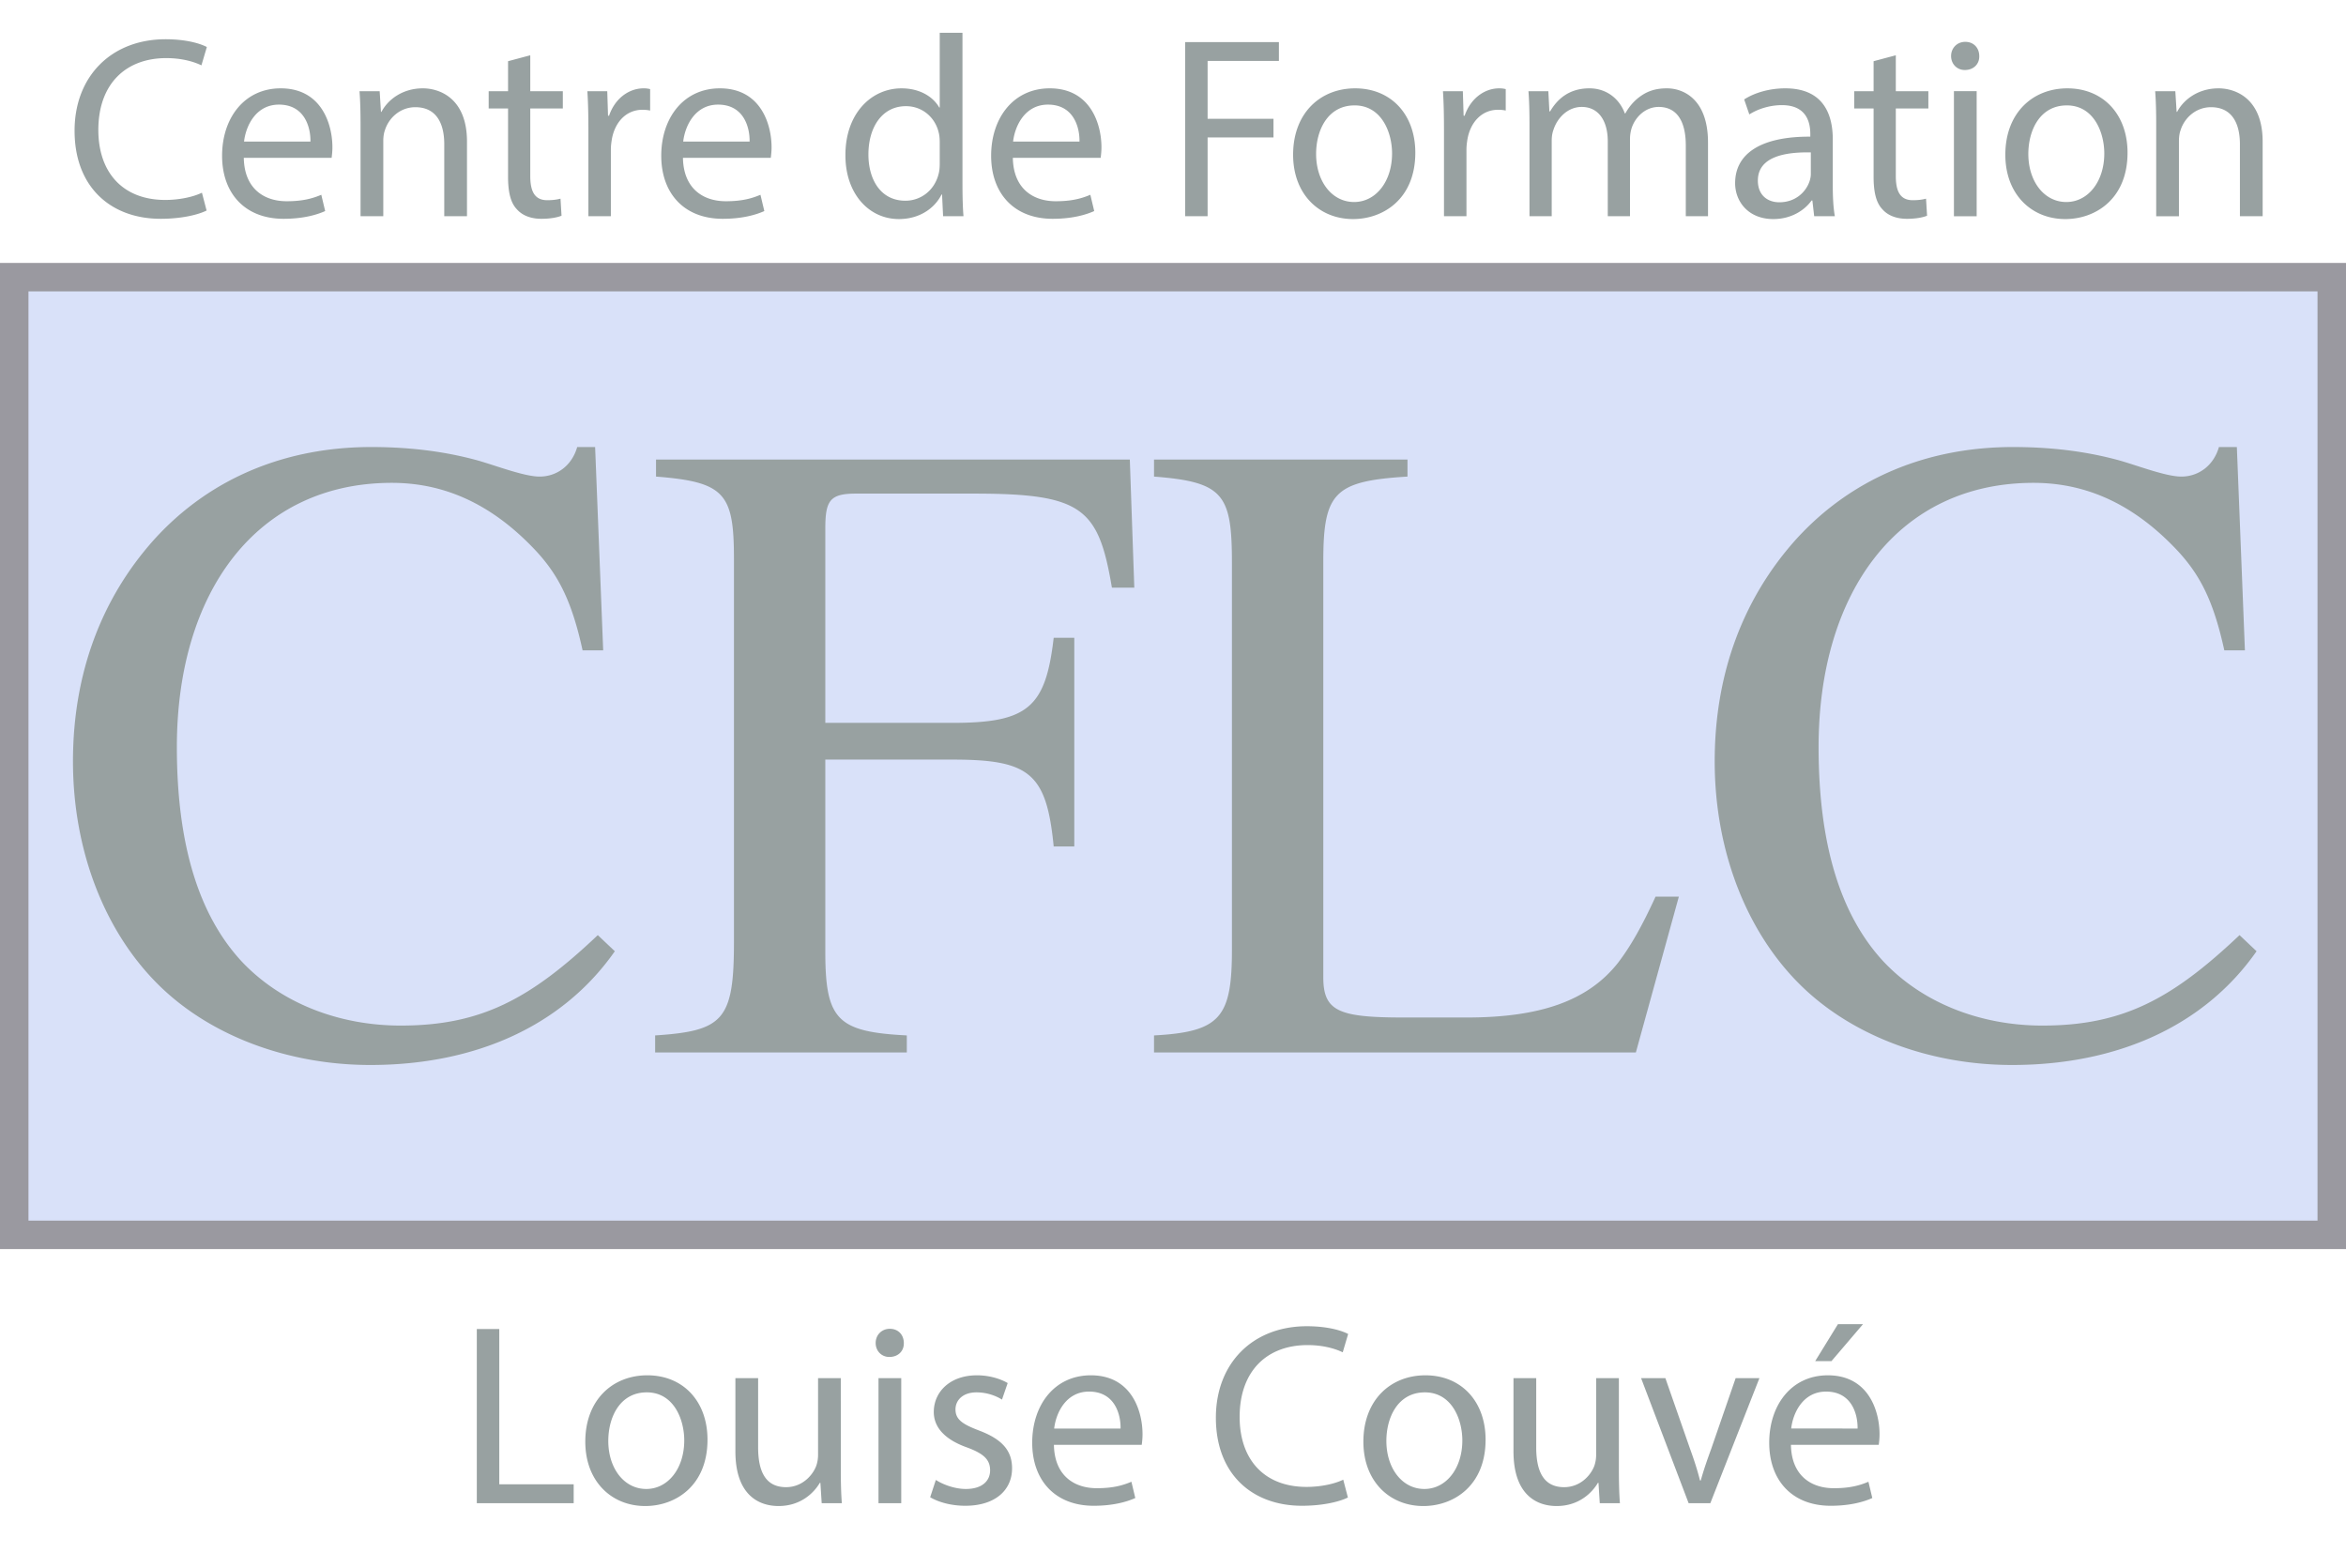
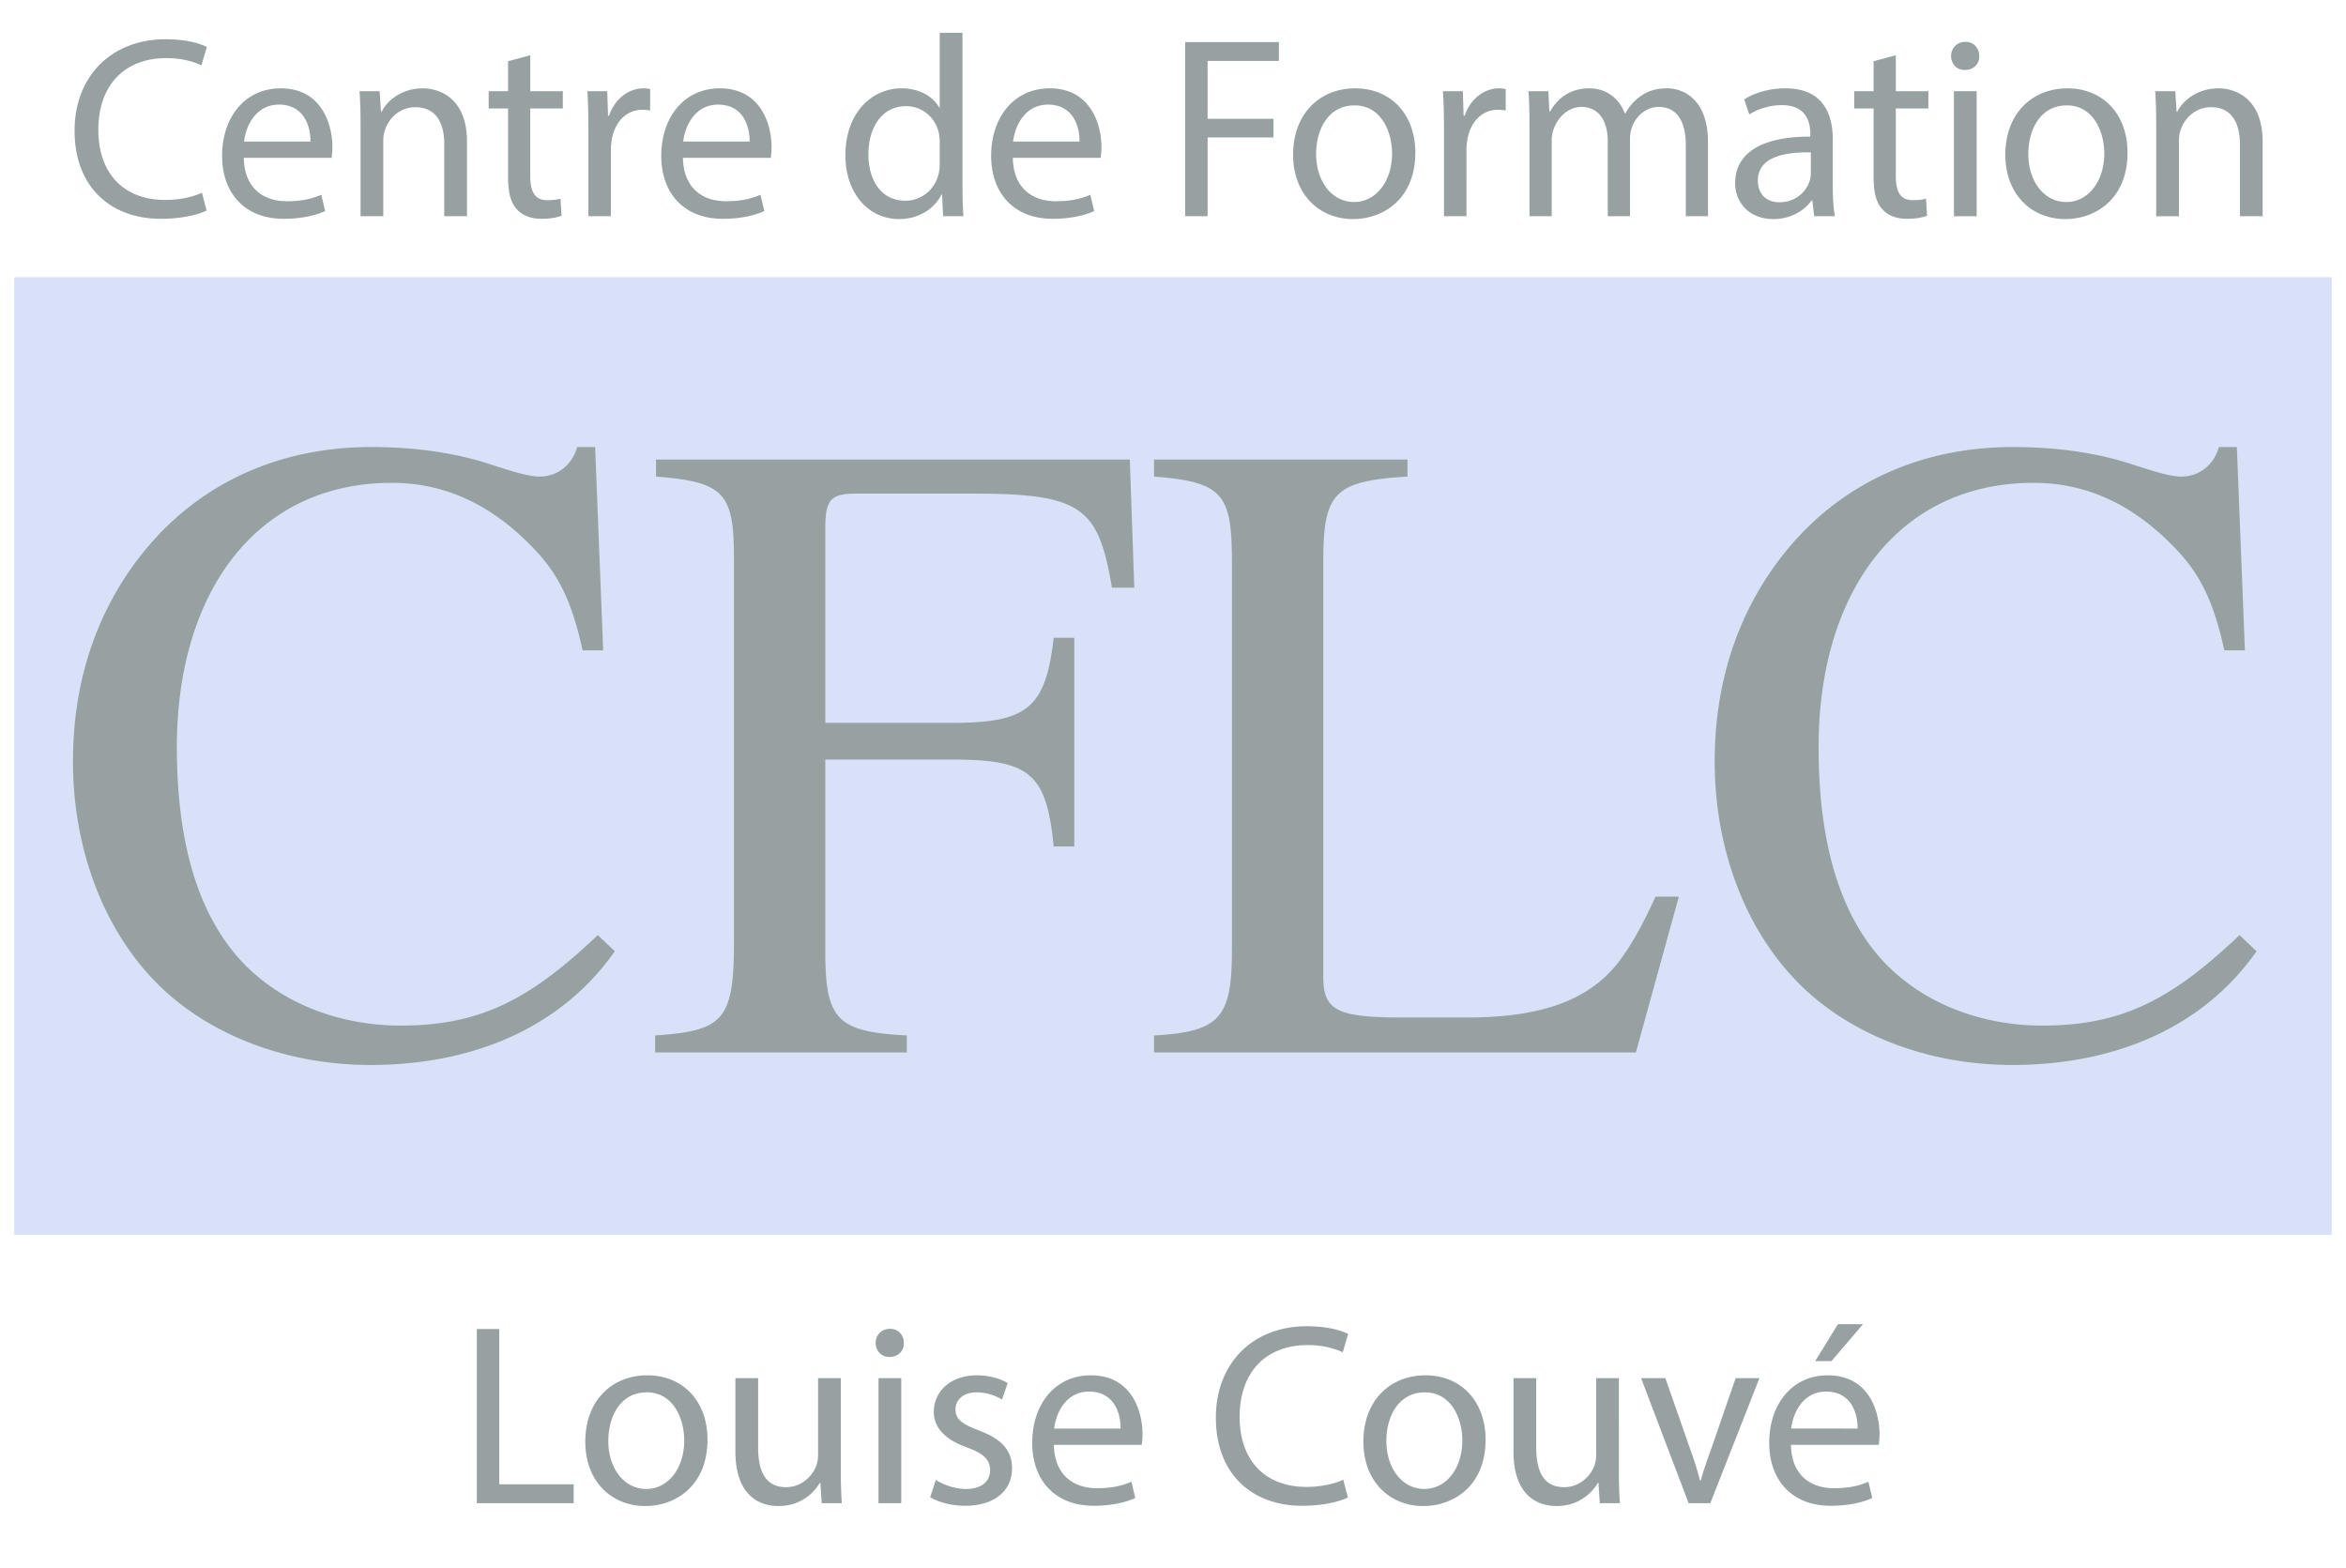
<svg xmlns="http://www.w3.org/2000/svg" viewBox="0 0 614.927 410.953">
  <path fill="#d9e1f9" d="M3.732 72.658h607.463v251.026H3.732z" />
-   <path d="M607.463 76.39v243.562h-600V76.39h600m7.464-7.463H0v258.49h614.927V68.926z" fill="#9a99a0" />
  <path d="M281.59 221.881v-54.698h-5.4c-2.112 18.31-6.807 22.302-26.527 22.302h-33.335v-50.943c0-7.277 1.173-9.155 7.981-9.155h30.988c28.406 0 32.631 3.756 36.153 24.649h5.869l-1.174-33.57H171.958v4.46c18.076 1.409 20.424 4.461 20.424 21.598V247c0 20.424-2.817 23.242-20.659 24.415v4.46h65.967v-4.46c-18.076-.939-21.362-3.991-21.362-21.832V199.11h33.335c20.19 0 24.65 3.52 26.528 22.771h5.4zm253.783 46.953c-16.198 0-31.457-5.87-41.787-16.904-11.033-11.972-16.902-30.284-16.902-56.107 0-40.613 20.894-69.254 56.342-69.254 15.26 0 27.466 6.809 37.797 17.843 5.868 6.338 9.389 13.146 12.206 26.057h5.4l-2.112-53.29h-4.696c-1.41 4.93-5.399 7.747-9.86 7.747-3.99 0-11.269-2.817-16.197-4.225-9.391-2.583-18.781-3.521-27.937-3.521-21.832 0-42.021 7.746-57.046 24.414-13.382 15.024-21.13 34.51-21.13 57.986 0 23.24 8.218 44.604 22.538 58.688 13.617 13.382 34.04 20.895 55.403 20.895 27.7 0 50.473-10.33 64.09-29.815l-4.461-4.225c-17.608 16.667-30.519 23.71-51.648 23.71zm-374.218-19.486l-4.46-4.225c-17.607 16.667-30.519 23.71-51.647 23.71-16.198 0-31.458-5.87-41.787-16.903-11.033-11.972-16.903-30.284-16.903-56.107 0-40.613 20.894-69.254 56.343-69.254 15.259 0 27.466 6.809 37.796 17.843 5.868 6.338 9.39 13.146 12.207 26.057h5.4l-2.114-53.29h-4.695c-1.408 4.93-5.4 7.747-9.86 7.747-3.99 0-11.268-2.817-16.198-4.225-9.39-2.583-18.78-3.521-27.936-3.521-21.832 0-42.022 7.746-57.046 24.414-13.381 15.024-21.128 34.51-21.128 57.986 0 23.24 8.216 44.604 22.537 58.688 13.615 13.382 34.04 20.895 55.403 20.895 27.701 0 50.472-10.33 64.088-29.815zm272.797-14.32c-3.755 8.216-6.807 13.382-9.86 17.371-7.98 10.095-20.658 14.32-39.674 14.32h-16.433c-17.136 0-21.128-1.642-21.128-10.563V147.229c0-18.077 2.817-21.13 22.067-22.303v-4.46h-66.436v4.46c18.31 1.409 20.424 4.696 20.424 22.772v101.181c0 17.84-3.052 21.597-20.424 22.536v4.46h126.3l11.269-40.847h-6.105zM42.098 57.354c5.553 0 9.887-1.083 12.054-2.167l-1.22-4.673c-2.37 1.152-6.026 1.897-9.615 1.897-11.106 0-17.54-7.179-17.54-18.352 0-11.986 7.111-18.826 17.81-18.826 3.793 0 6.976.812 9.21 1.896l1.422-4.808c-1.557-.813-5.146-2.031-10.834-2.031-14.154 0-23.837 9.683-23.837 23.972 0 14.966 9.683 23.092 22.55 23.092zm32.231 0c5.215 0 8.804-1.083 10.903-2.032l-1.016-4.266c-2.235.948-4.808 1.693-9.074 1.693-5.96 0-11.106-3.318-11.241-11.376h23.024c.067-.61.203-1.558.203-2.777 0-6.027-2.844-15.44-13.544-15.44-9.548 0-15.372 7.788-15.372 17.675S64.24 57.354 74.33 57.354zM73.11 27.422c6.704 0 8.33 5.892 8.262 9.684H63.969c.473-4.13 3.114-9.684 9.141-9.684zm21.396 29.255h5.96V36.97c0-1.016.135-2.032.406-2.777 1.015-3.318 4.063-6.094 7.99-6.094 5.621 0 7.585 4.401 7.585 9.683v18.894h5.959V37.106c0-11.241-7.042-13.95-11.58-13.95-5.417 0-9.21 3.048-10.835 6.162h-.135l-.339-5.417h-5.282c.204 2.709.271 5.485.271 8.871v23.905zm38.664-10.361c0 3.86.61 6.772 2.302 8.532 1.423 1.626 3.657 2.506 6.434 2.506 2.302 0 4.13-.339 5.282-.812l-.27-4.47c-.746.203-1.897.406-3.455.406-3.318 0-4.47-2.302-4.47-6.365V28.438h8.534v-4.537h-8.533v-9.413l-5.824 1.557v7.856h-5.079v4.537h5.08v17.878zm21.059 10.36h5.891v-17.47c0-1.017.136-1.964.271-2.777.813-4.47 3.792-7.652 7.991-7.652.813 0 1.422.067 2.031.203v-5.62a6.43 6.43 0 0 0-1.693-.204c-3.995 0-7.584 2.777-9.074 7.178h-.27l-.204-6.433h-5.214c.203 3.047.27 6.366.27 10.225v22.55zm35.212.678c5.215 0 8.803-1.083 10.903-2.032l-1.016-4.266c-2.235.948-4.808 1.693-9.074 1.693-5.96 0-11.106-3.318-11.242-11.376h23.025c.067-.61.203-1.558.203-2.777 0-6.027-2.844-15.44-13.544-15.44-9.548 0-15.372 7.788-15.372 17.675s6.027 16.523 16.117 16.523zm-1.22-29.932c6.705 0 8.33 5.892 8.263 9.684H179.08c.474-4.13 3.115-9.684 9.142-9.684zm47.399 30c5.35 0 9.345-2.777 11.174-6.434h.135l.271 5.689h5.35c-.204-2.235-.27-5.553-.27-8.465V8.597h-5.96v19.57h-.136c-1.49-2.64-4.876-5.01-9.887-5.01-7.99 0-14.763 6.703-14.695 17.606 0 9.954 6.095 16.659 14.018 16.659zm1.829-29.593c4.469 0 7.72 3.115 8.6 6.907.203.745.27 1.76.27 2.506v5.688c0 .948-.067 1.76-.27 2.573-1.084 4.47-4.74 7.11-8.736 7.11-6.433 0-9.684-5.485-9.684-12.12 0-7.247 3.657-12.664 9.82-12.664zm38.46 29.525c5.215 0 8.804-1.083 10.903-2.032l-1.015-4.266c-2.235.948-4.808 1.693-9.075 1.693-5.96 0-11.106-3.318-11.24-11.376h23.024c.067-.61.203-1.558.203-2.777 0-6.027-2.844-15.44-13.544-15.44-9.549 0-15.372 7.788-15.372 17.675s6.027 16.523 16.117 16.523zm-1.218-29.932c6.704 0 8.33 5.892 8.261 9.684H265.55c.474-4.13 3.115-9.684 9.142-9.684zm41.845 8.6h17.268v-4.875h-17.268V15.978h18.69v-4.943h-24.582v45.642h5.892V36.022zm38.124 21.4c7.923 0 16.32-5.282 16.32-17.404 0-10.022-6.365-16.862-15.778-16.862-9.074 0-16.253 6.433-16.253 17.404 0 10.36 6.84 16.862 15.711 16.862zm.407-29.797c7.042 0 9.818 7.043 9.818 12.596 0 7.382-4.266 12.731-9.954 12.731-5.824 0-9.955-5.417-9.955-12.596 0-6.23 3.048-12.73 10.09-12.73zm23.426 29.052h5.892V39.206c0-1.017.136-1.964.27-2.777.814-4.47 3.793-7.652 7.992-7.652.812 0 1.422.067 2.031.203v-5.62a6.427 6.427 0 0 0-1.692-.204c-3.996 0-7.585 2.777-9.075 7.178h-.271l-.203-6.433h-5.214c.203 3.047.27 6.366.27 10.225v22.55zm22.413 0h5.825V36.903c0-1.016.134-2.031.473-2.912.949-2.98 3.658-5.96 7.382-5.96 4.537 0 6.839 3.793 6.839 9.008v19.638h5.824V36.429c0-1.084.203-2.167.474-2.98 1.016-2.911 3.657-5.417 7.043-5.417 4.807 0 7.11 3.792 7.11 10.09v18.555h5.824v-19.3c0-11.377-6.433-14.22-10.767-14.22-3.115 0-5.282.812-7.246 2.301-1.355 1.016-2.64 2.438-3.656 4.267h-.136c-1.422-3.86-4.808-6.569-9.278-6.569-5.418 0-8.464 2.912-10.293 6.027h-.203l-.271-5.282h-5.214c.203 2.709.27 5.485.27 8.871v23.905zm53.9-8.668c0 4.74 3.387 9.413 10.023 9.413 4.673 0 8.195-2.303 10.023-4.876h.203l.474 4.13h5.418c-.407-2.234-.542-5.01-.542-7.855V36.564c0-6.568-2.438-13.408-12.46-13.408-4.131 0-8.059 1.151-10.768 2.912l1.354 3.928c2.303-1.49 5.486-2.438 8.533-2.438 6.704 0 7.449 4.876 7.449 7.584v.677c-12.663-.067-19.706 4.267-19.706 12.19zm19.843-8.059v5.689c0 .609-.136 1.286-.34 1.896-.947 2.776-3.656 5.485-7.922 5.485-3.048 0-5.621-1.829-5.621-5.688 0-6.366 7.382-7.517 13.883-7.382zm16.452 6.366c0 3.86.61 6.772 2.303 8.532 1.421 1.626 3.656 2.506 6.432 2.506 2.303 0 4.131-.339 5.282-.812l-.27-4.47c-.745.203-1.897.406-3.454.406-3.319 0-4.469-2.302-4.469-6.365V28.438h8.532v-4.537h-8.532v-9.413l-5.824 1.557v7.856h-5.08v4.537h5.08v17.878zm23.903-27.968c2.37 0 3.86-1.625 3.792-3.657 0-2.1-1.422-3.724-3.657-3.724-2.167 0-3.725 1.625-3.725 3.724 0 2.032 1.49 3.657 3.59 3.657zm-2.845 38.329h5.96V23.9h-5.96v32.776zm29.186.745c7.923 0 16.32-5.282 16.32-17.404 0-10.022-6.366-16.862-15.778-16.862-9.074 0-16.253 6.433-16.253 17.404 0 10.36 6.84 16.862 15.711 16.862zm.406-29.797c7.043 0 9.82 7.043 9.82 12.596 0 7.382-4.267 12.731-9.956 12.731-5.823 0-9.954-5.417-9.954-12.596 0-6.23 3.047-12.73 10.09-12.73zm39.747-4.469c-5.418 0-9.21 3.048-10.835 6.162h-.135l-.338-5.417h-5.283c.204 2.709.271 5.485.271 8.871v23.905h5.959V36.97c0-1.016.136-2.032.406-2.777 1.017-3.318 4.064-6.094 7.991-6.094 5.62 0 7.584 4.401 7.584 9.683v18.894h5.96V37.106c0-11.241-7.043-13.95-11.58-13.95zm-450.63 325.225h-5.89v45.643h25.394v-4.943h-19.503v-40.7zm38.8 12.122c-9.074 0-16.252 6.433-16.252 17.404 0 10.361 6.84 16.862 15.711 16.862 7.923 0 16.32-5.282 16.32-17.404 0-10.022-6.365-16.862-15.778-16.862zm-.27 29.796c-5.824 0-9.955-5.417-9.955-12.595 0-6.23 3.047-12.73 10.09-12.73 7.043 0 9.82 7.041 9.82 12.594 0 7.382-4.267 12.731-9.955 12.731zm50.99-29.05h-5.96v20.112c0 1.083-.203 2.167-.542 3.047-1.083 2.641-3.86 5.418-7.855 5.418-5.417 0-7.313-4.2-7.313-10.429v-18.148h-5.96v19.164c0 11.511 6.163 14.356 11.31 14.356 5.823 0 9.276-3.454 10.834-6.095h.135l.34 5.35h5.281c-.203-2.573-.27-5.553-.27-8.939V361.25zm12.862-12.935c-2.167 0-3.724 1.625-3.724 3.725 0 2.03 1.49 3.656 3.589 3.656 2.37 0 3.86-1.625 3.792-3.656 0-2.1-1.422-3.725-3.657-3.725zm-2.98 45.71h5.96v-32.775h-5.96v32.775zm26.41-19.03c-4.267-1.624-6.23-2.843-6.23-5.552 0-2.438 1.963-4.469 5.485-4.469 3.047 0 5.417 1.083 6.704 1.896l1.49-4.334c-1.829-1.083-4.74-2.032-8.059-2.032-7.042 0-11.309 4.334-11.309 9.617 0 3.927 2.777 7.177 8.668 9.277 4.402 1.625 6.095 3.183 6.095 6.026 0 2.71-2.032 4.876-6.366 4.876-2.98 0-6.094-1.218-7.855-2.37l-1.49 4.537c2.302 1.355 5.62 2.235 9.21 2.235 7.787 0 12.257-4.063 12.257-9.819 0-4.876-2.912-7.72-8.6-9.887zm29.252-14.49c-9.548 0-15.372 7.787-15.372 17.674s6.027 16.523 16.117 16.523c5.214 0 8.803-1.083 10.902-2.032l-1.015-4.266c-2.235.948-4.808 1.693-9.074 1.693-5.96 0-11.106-3.318-11.242-11.377h23.025c.067-.61.203-1.557.203-2.776 0-6.026-2.844-15.44-13.544-15.44zm-9.616 13.95c.474-4.131 3.115-9.684 9.142-9.684 6.704 0 8.33 5.89 8.261 9.684h-17.403zm66.427-21.873c3.792 0 6.975.812 9.21 1.895l1.422-4.808c-1.558-.812-5.147-2.03-10.835-2.03-14.154 0-23.837 9.683-23.837 23.97 0 14.967 9.683 23.093 22.55 23.093 5.553 0 9.887-1.083 12.054-2.167l-1.219-4.672c-2.37 1.151-6.027 1.895-9.616 1.895-11.106 0-17.54-7.177-17.54-18.351 0-11.987 7.111-18.825 17.81-18.825zm30.877 7.922c-9.074 0-16.253 6.433-16.253 17.404 0 10.361 6.84 16.862 15.711 16.862 7.923 0 16.32-5.282 16.32-17.404 0-10.022-6.366-16.862-15.778-16.862zm-.271 29.796c-5.823 0-9.955-5.417-9.955-12.595 0-6.23 3.048-12.73 10.09-12.73s9.82 7.041 9.82 12.594c0 7.382-4.267 12.731-9.955 12.731zm50.99-29.05h-5.96v20.112c0 1.083-.203 2.167-.542 3.047-1.083 2.641-3.86 5.418-7.855 5.418-5.417 0-7.314-4.2-7.314-10.429v-18.148h-5.959v19.164c0 11.511 6.162 14.356 11.309 14.356 5.824 0 9.278-3.454 10.835-6.095h.136l.338 5.35h5.283c-.204-2.573-.272-5.553-.272-8.939V361.25zm24.24 18.418c-1.085 2.98-2.032 5.689-2.777 8.398h-.203c-.678-2.709-1.558-5.418-2.642-8.398l-6.432-18.418h-6.367l12.461 32.775h5.689l12.866-32.775h-6.23l-6.366 18.418zm39.747-32.572h-6.568l-5.96 9.684h4.267l8.261-9.684zm-9.21 13.408c-9.547 0-15.372 7.788-15.372 17.675s6.028 16.523 16.118 16.523c5.213 0 8.803-1.083 10.902-2.032l-1.016-4.266c-2.234.948-4.807 1.693-9.074 1.693-5.959 0-11.105-3.318-11.241-11.377h23.024c.068-.61.203-1.557.203-2.776 0-6.026-2.844-15.44-13.544-15.44zm-9.616 13.95c.475-4.13 3.115-9.683 9.143-9.683 6.704 0 8.329 5.89 8.262 9.684H469.5z" fill="#98a1a1" />
</svg>